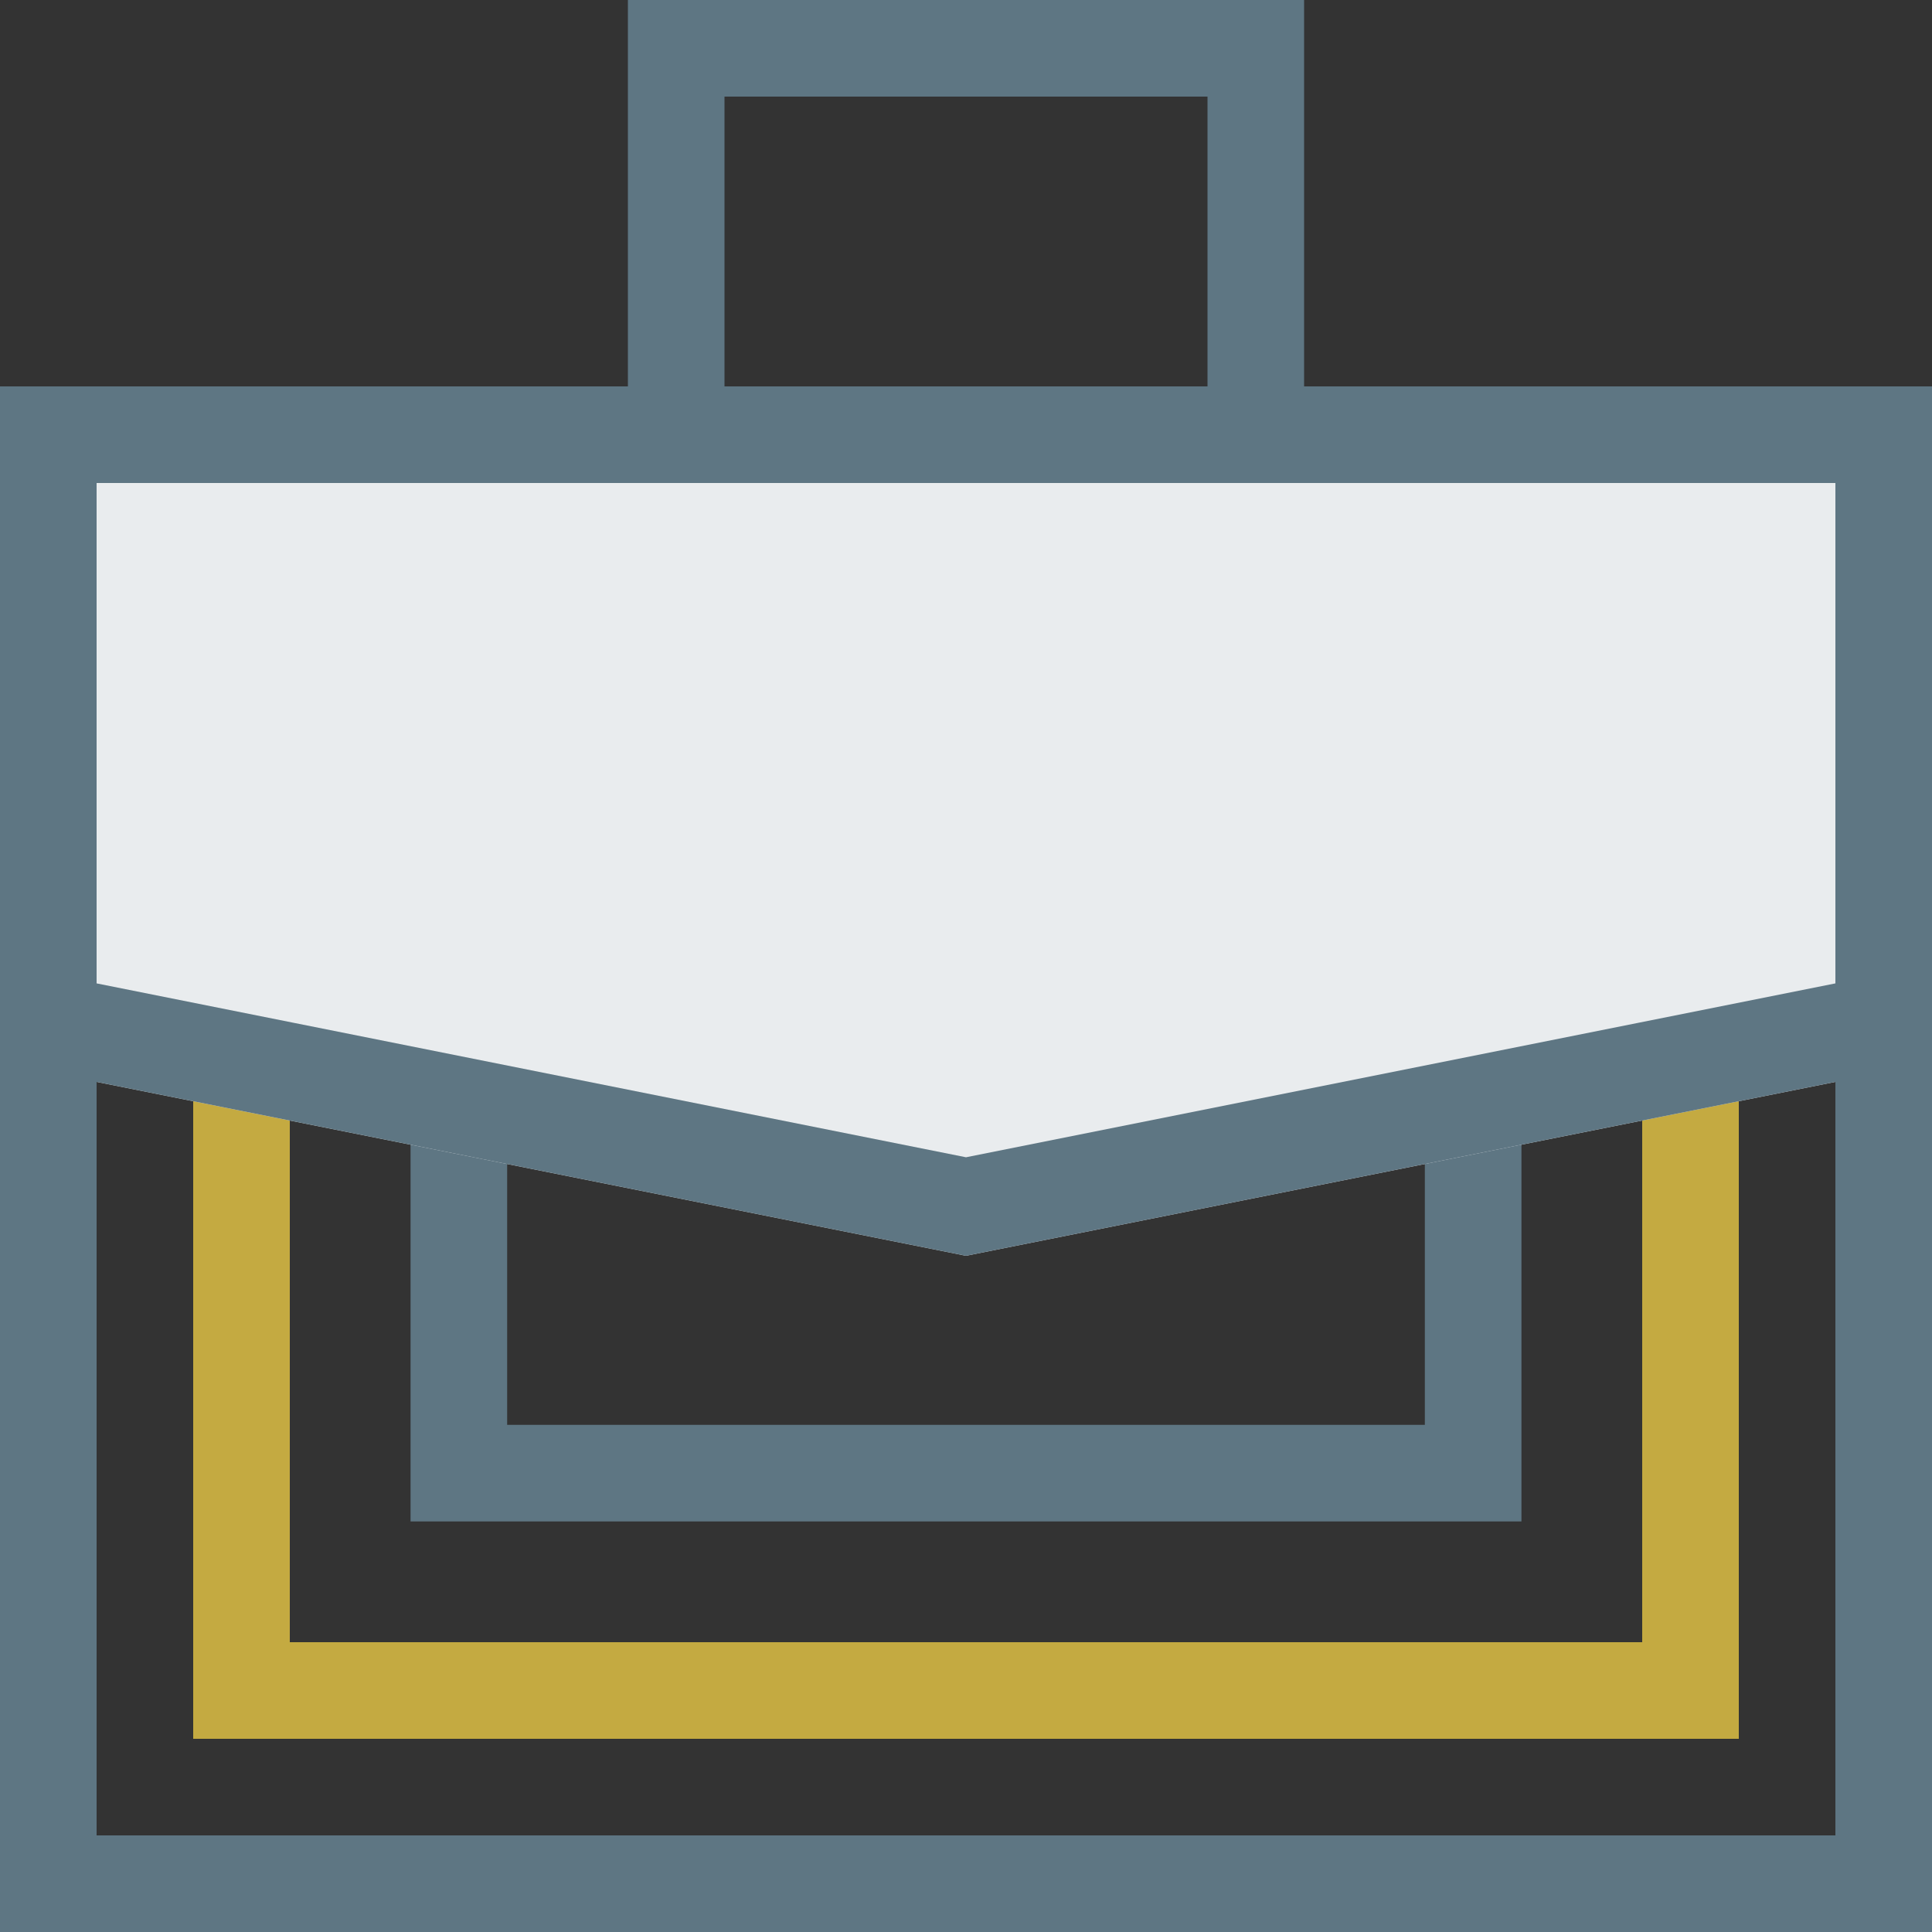
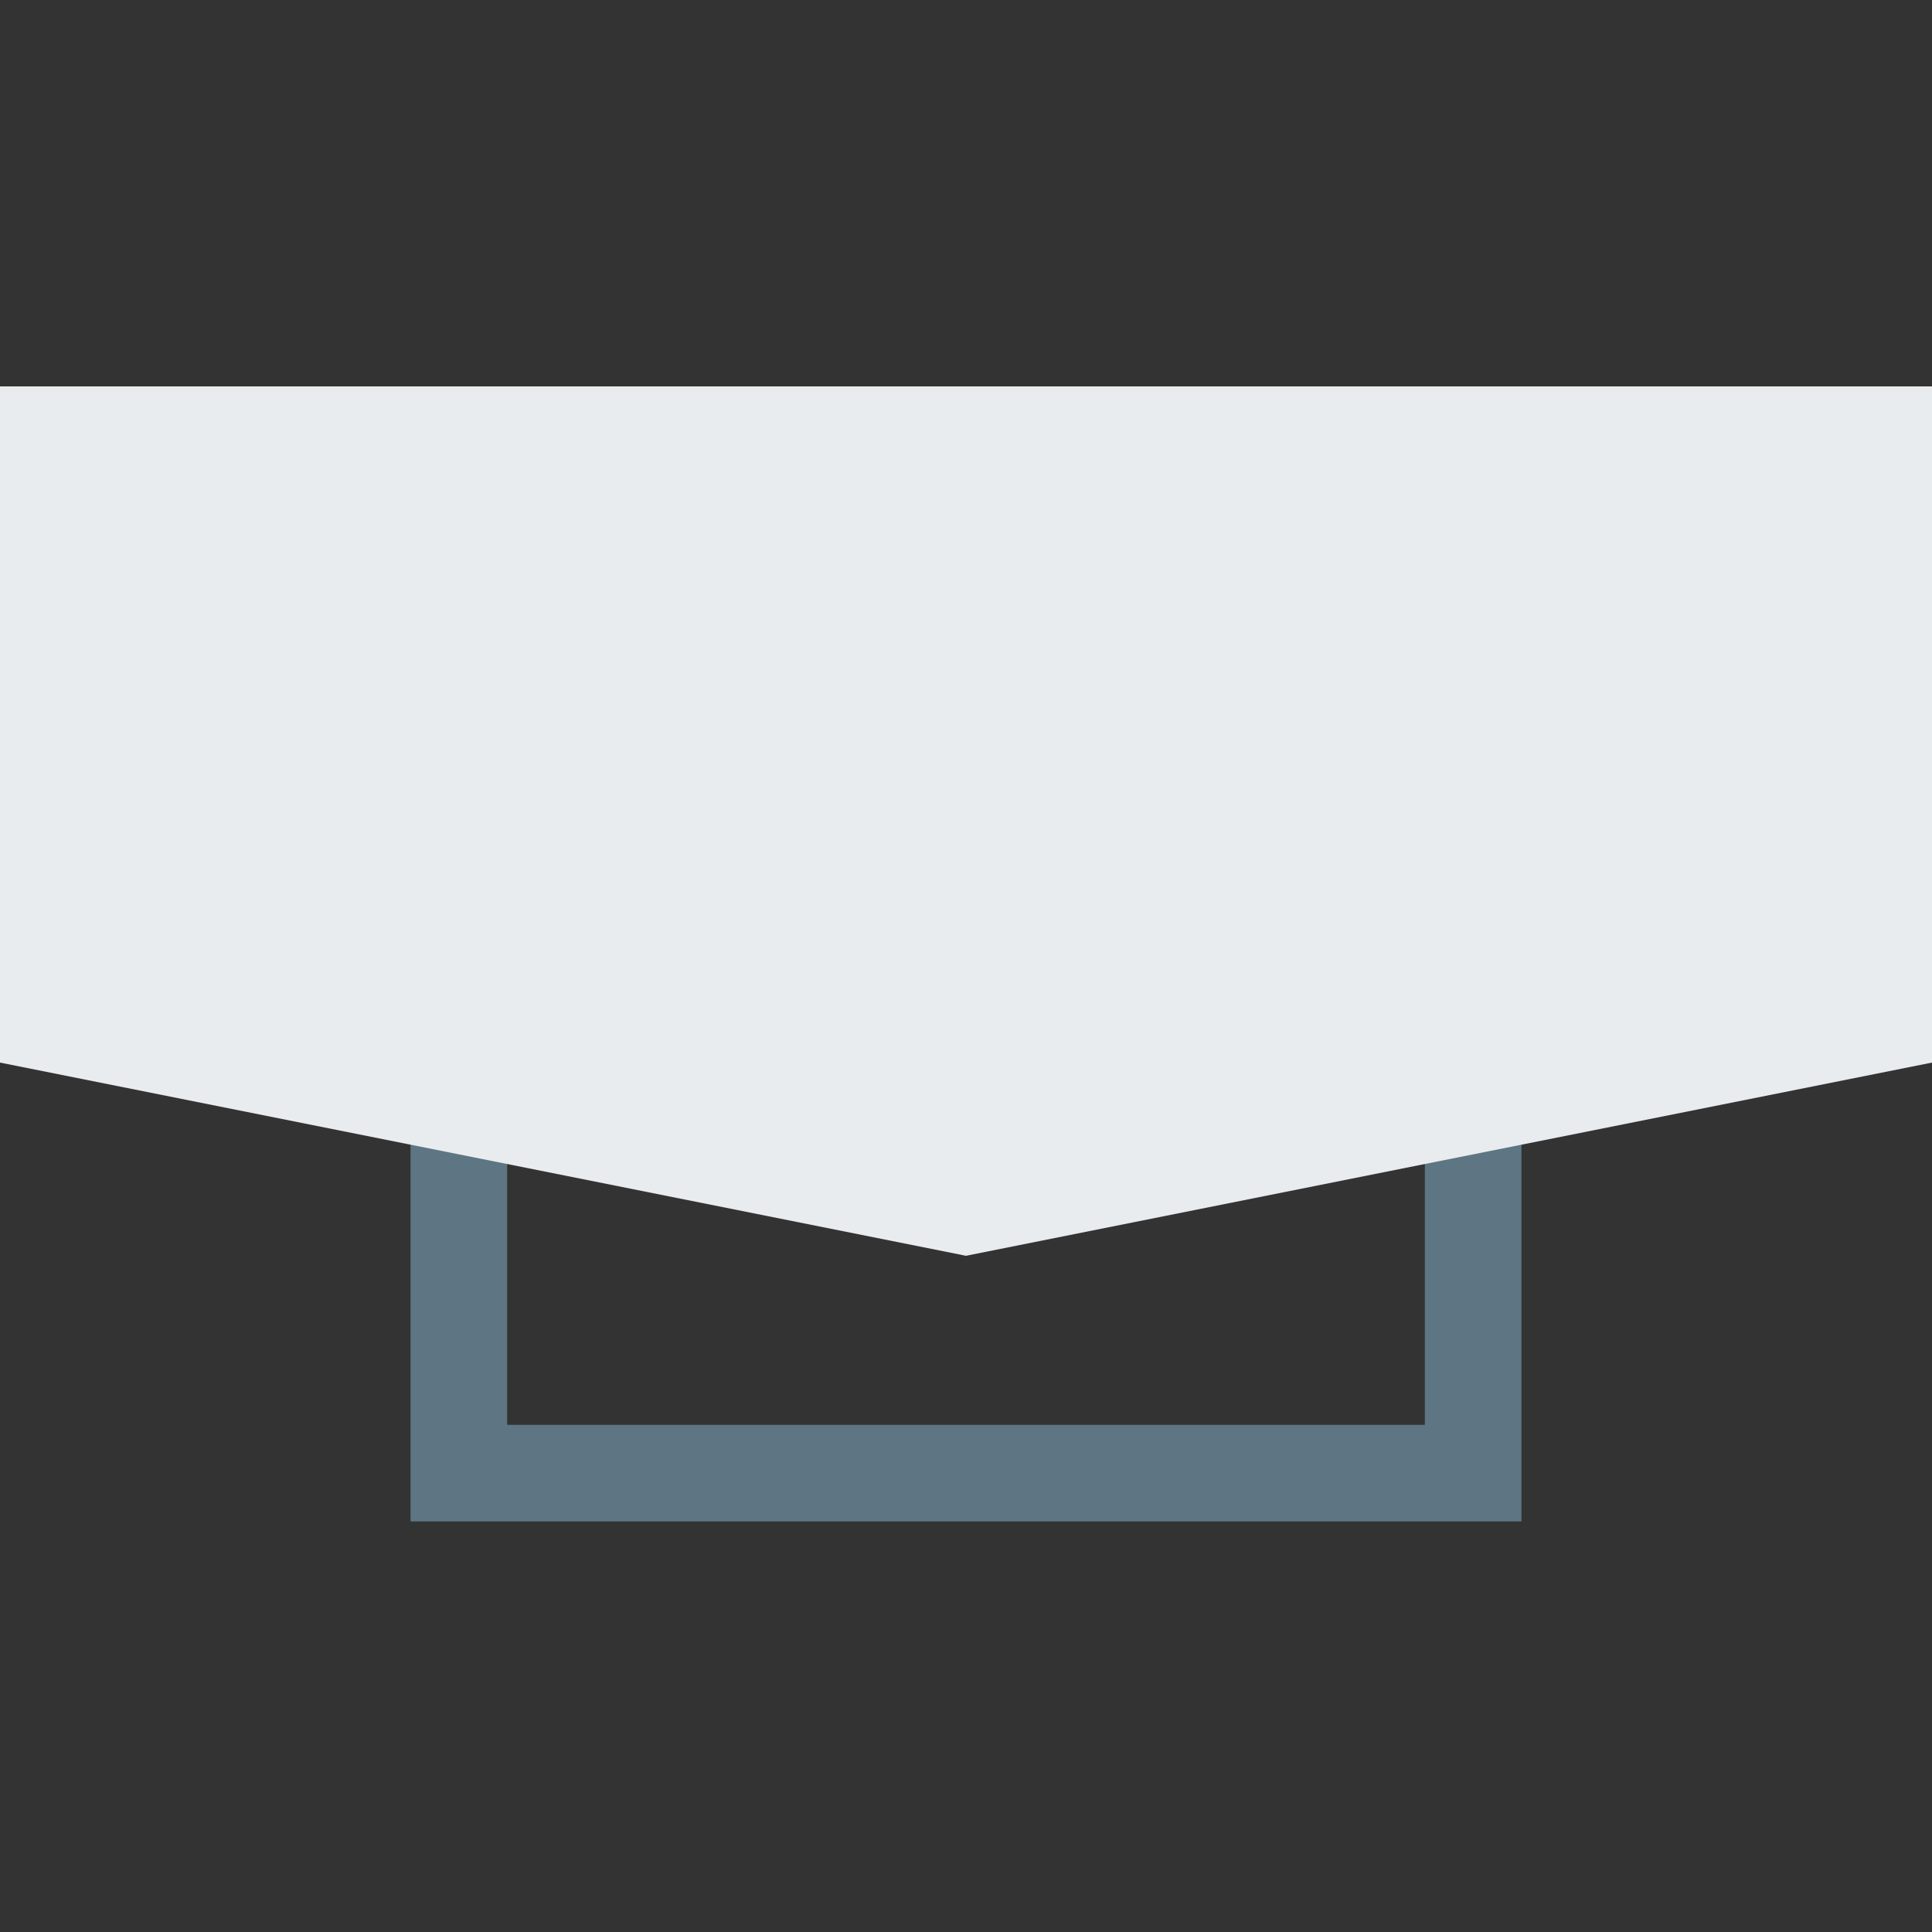
<svg xmlns="http://www.w3.org/2000/svg" xmlns:xlink="http://www.w3.org/1999/xlink" width="50px" height="50px" viewBox="0 0 50 50" version="1.1">
  <rect x="0" y="0" width="50" height="50" fill="#333333" stroke="none" />
  <title>Group 10</title>
  <desc>Created with Sketch.</desc>
  <defs>
    <polygon id="path-1" points="0 10 50 10 50 27.5 25 32.5 0 27.5" />
  </defs>
  <g id="Page-1" stroke="none" stroke-width="1" fill="none" fill-rule="evenodd">
    <g id="Artboard-3-Copy-90" transform="translate(-1080, -260)">
      <g id="Group-10" transform="translate(1080, 260)">
-         <rect id="Rectangle-21" stroke="#5E7683" stroke-width="2.5" x="17.5" y="1.25" width="15" height="10" />
        <path d="M27.5,22.5 L30,22.5 L27.5,20 L27.5,22.5 Z M27.5,46.25 L30,46.25 L27.5,48.75 L27.5,46.25 Z M27.5,22.5 L20,22.5 L20,20 L30,20 L30,48.75 L20,48.75 L20,46.25 L27.5,46.25 L27.5,22.5 Z M30,46.25 L27.5,48.75 L27.5,46.25 L30,46.25 Z M27.5,20 L30,22.5 L27.5,22.5 L27.5,20 Z M27.5,22.5 L20,22.5 L20,20 L30,20 L30,48.75 L20,48.75 L20,46.25 L27.5,46.25 L27.5,22.5 Z" id="Rectangle-21-Copy" fill="#5E7683" fill-rule="nonzero" transform="translate(25, 34.375) rotate(-270) translate(-25, -34.375) " />
-         <path d="M31.25,16.25 L33.75,18.75 L31.25,18.75 L31.25,16.25 Z M33.75,53.75 L31.25,56.25 L31.25,53.75 L33.75,53.75 Z M16.25,18.75 L16.25,16.25 L33.75,16.25 L33.75,56.25 L16.25,56.25 L16.25,53.75 L31.25,53.75 L31.25,18.75 L16.25,18.75 Z M33.75,53.75 L31.25,56.25 L31.25,53.75 L33.75,53.75 Z M31.25,16.25 L33.75,18.75 L31.25,18.75 L31.25,16.25 Z M31.25,18.75 L16.25,18.75 L16.25,16.25 L33.75,16.25 L33.75,56.25 L16.25,56.25 L16.25,53.75 L31.25,53.75 L31.25,18.75 Z" id="Rectangle-21-Copy" fill="#C4AA41" fill-rule="nonzero" transform="translate(25, 36.25) rotate(-270) translate(-25, -36.25) " />
        <g id="Rectangle-23">
          <use fill="#E9ECEE" fill-rule="evenodd" xlink:href="#path-1" />
-           <path stroke="#5E7683" stroke-width="2.5" d="M1.25,11.25 L1.25,26.475 L25,31.225 L48.75,26.475 L48.75,11.25 L1.25,11.25 Z" />
        </g>
        <g id="Group-2" transform="translate(0, 10)" stroke-width="2.5" stroke="#5E7683">
          <g id="Group">
-             <rect id="Rectangle-9" x="1.25" y="1.25" width="47.5" height="37.5" />
-           </g>
+             </g>
        </g>
      </g>
    </g>
  </g>
</svg>